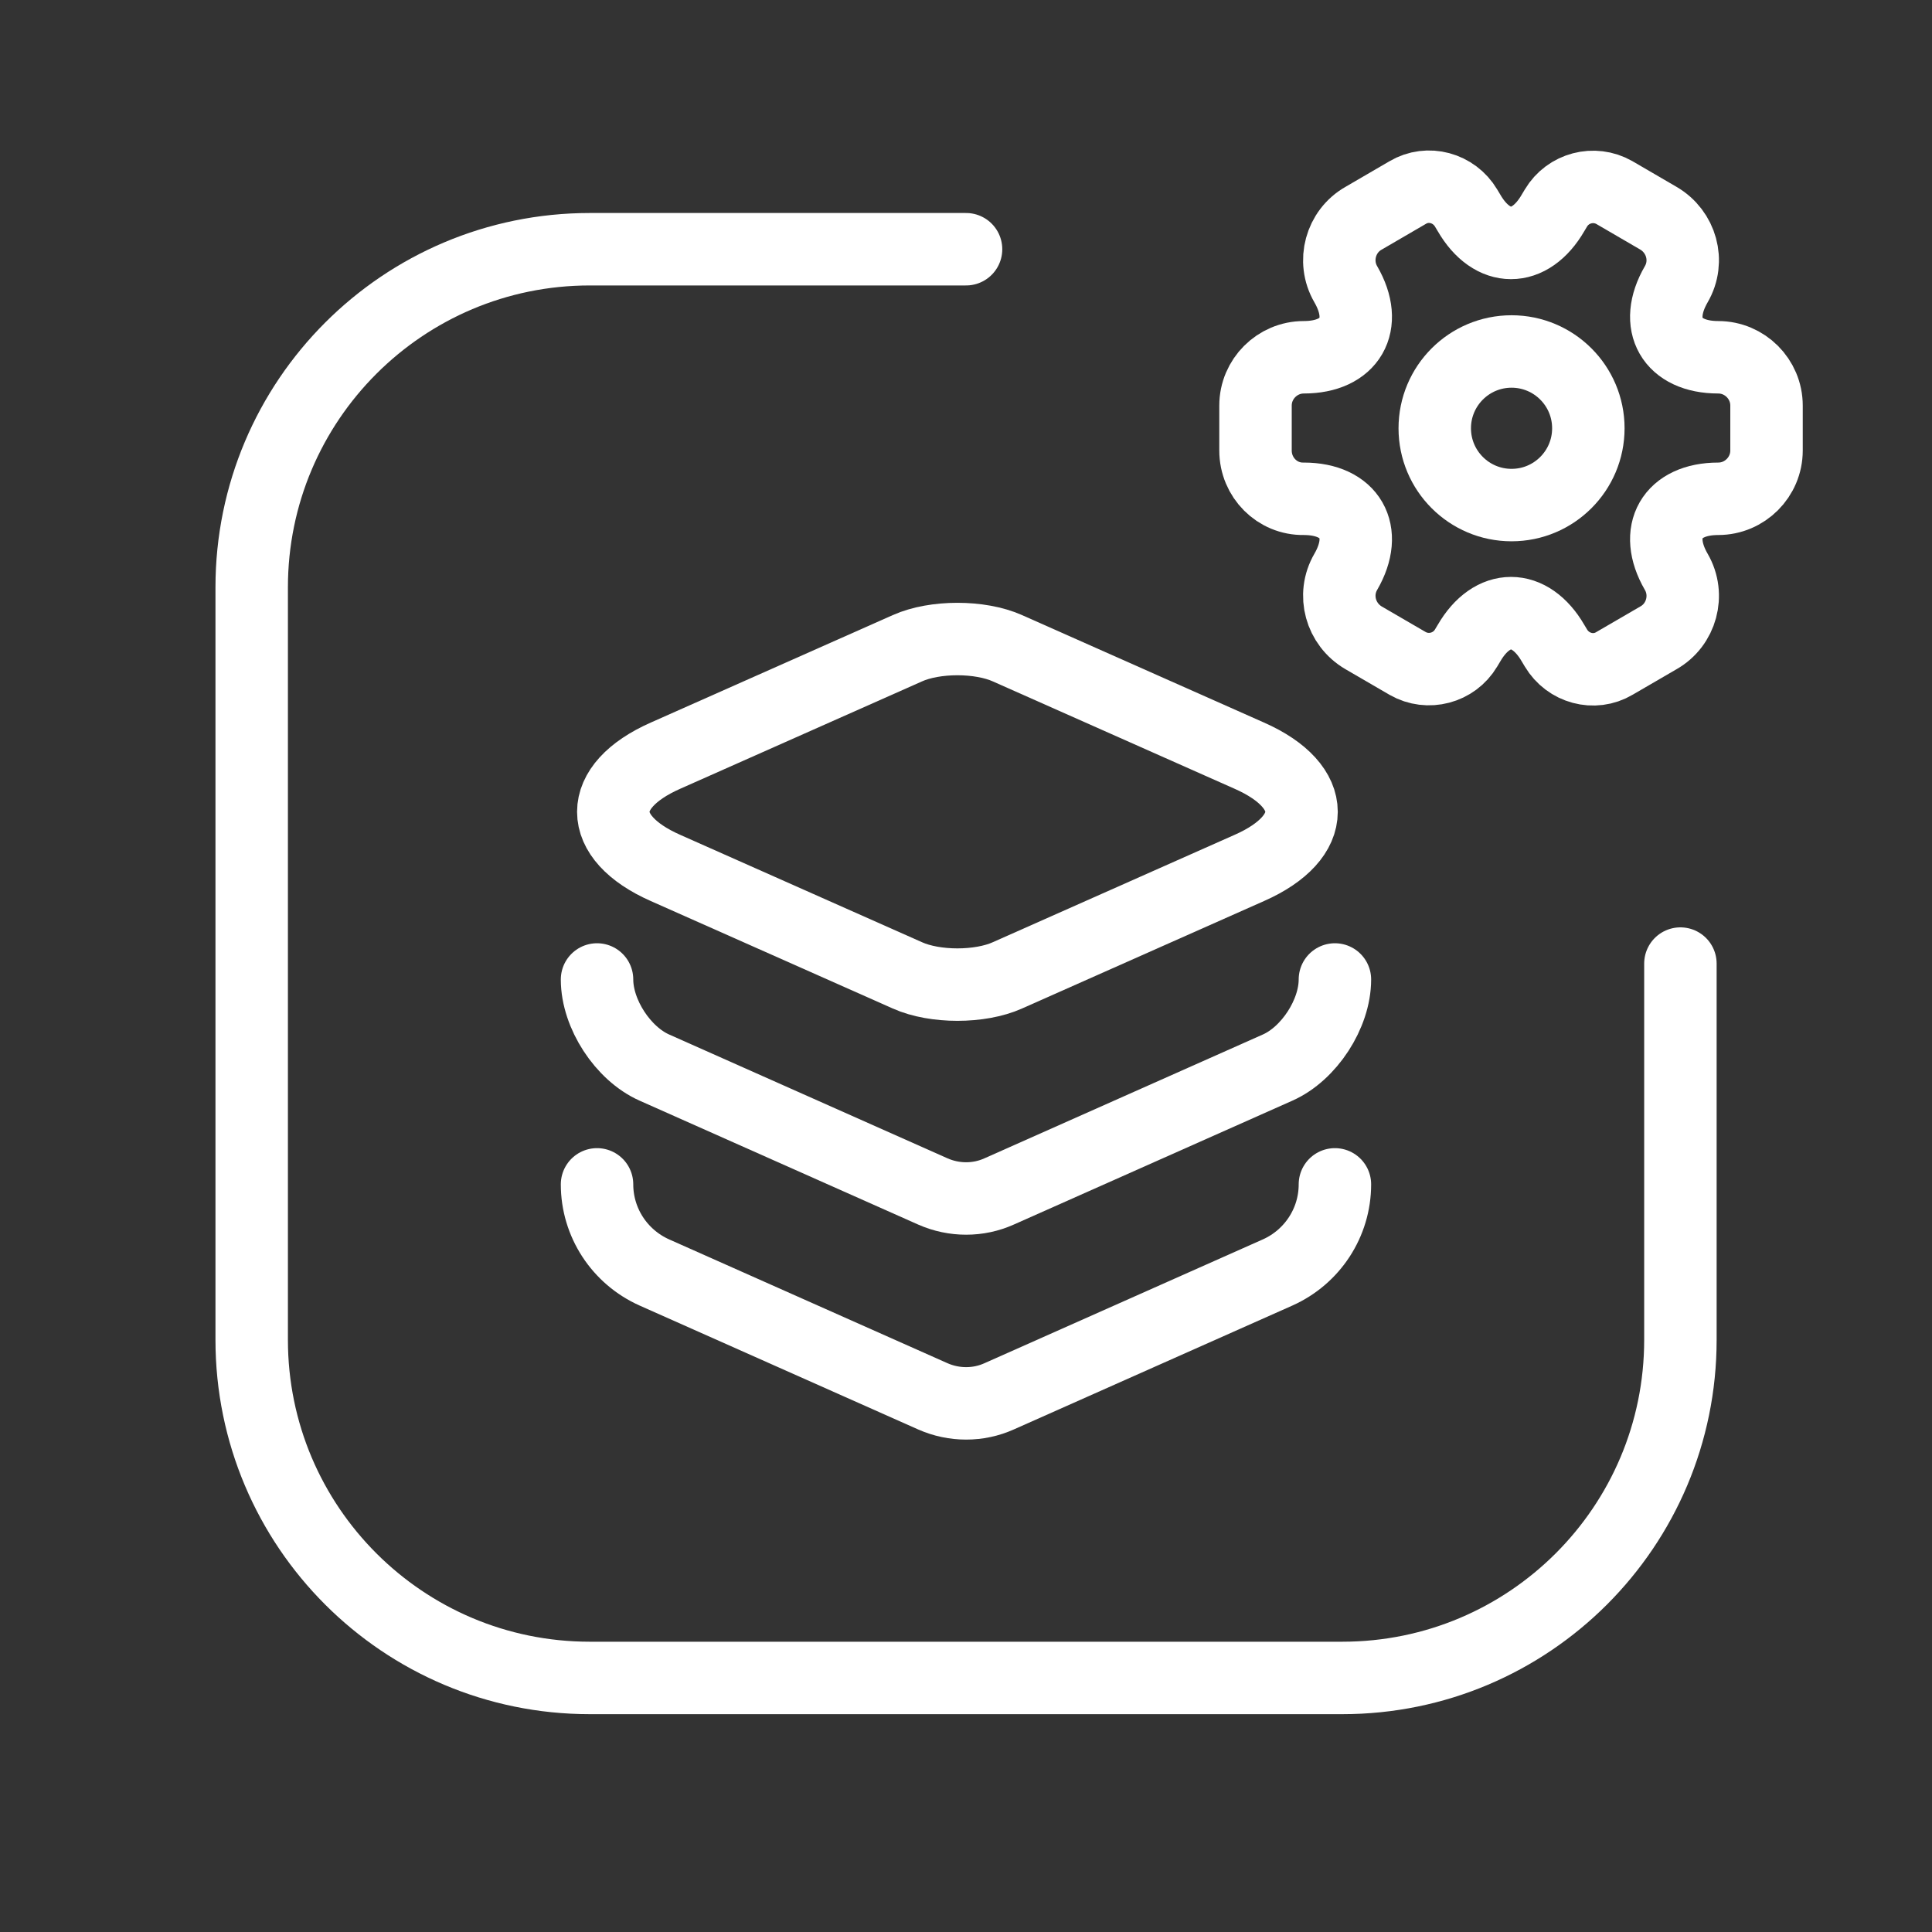
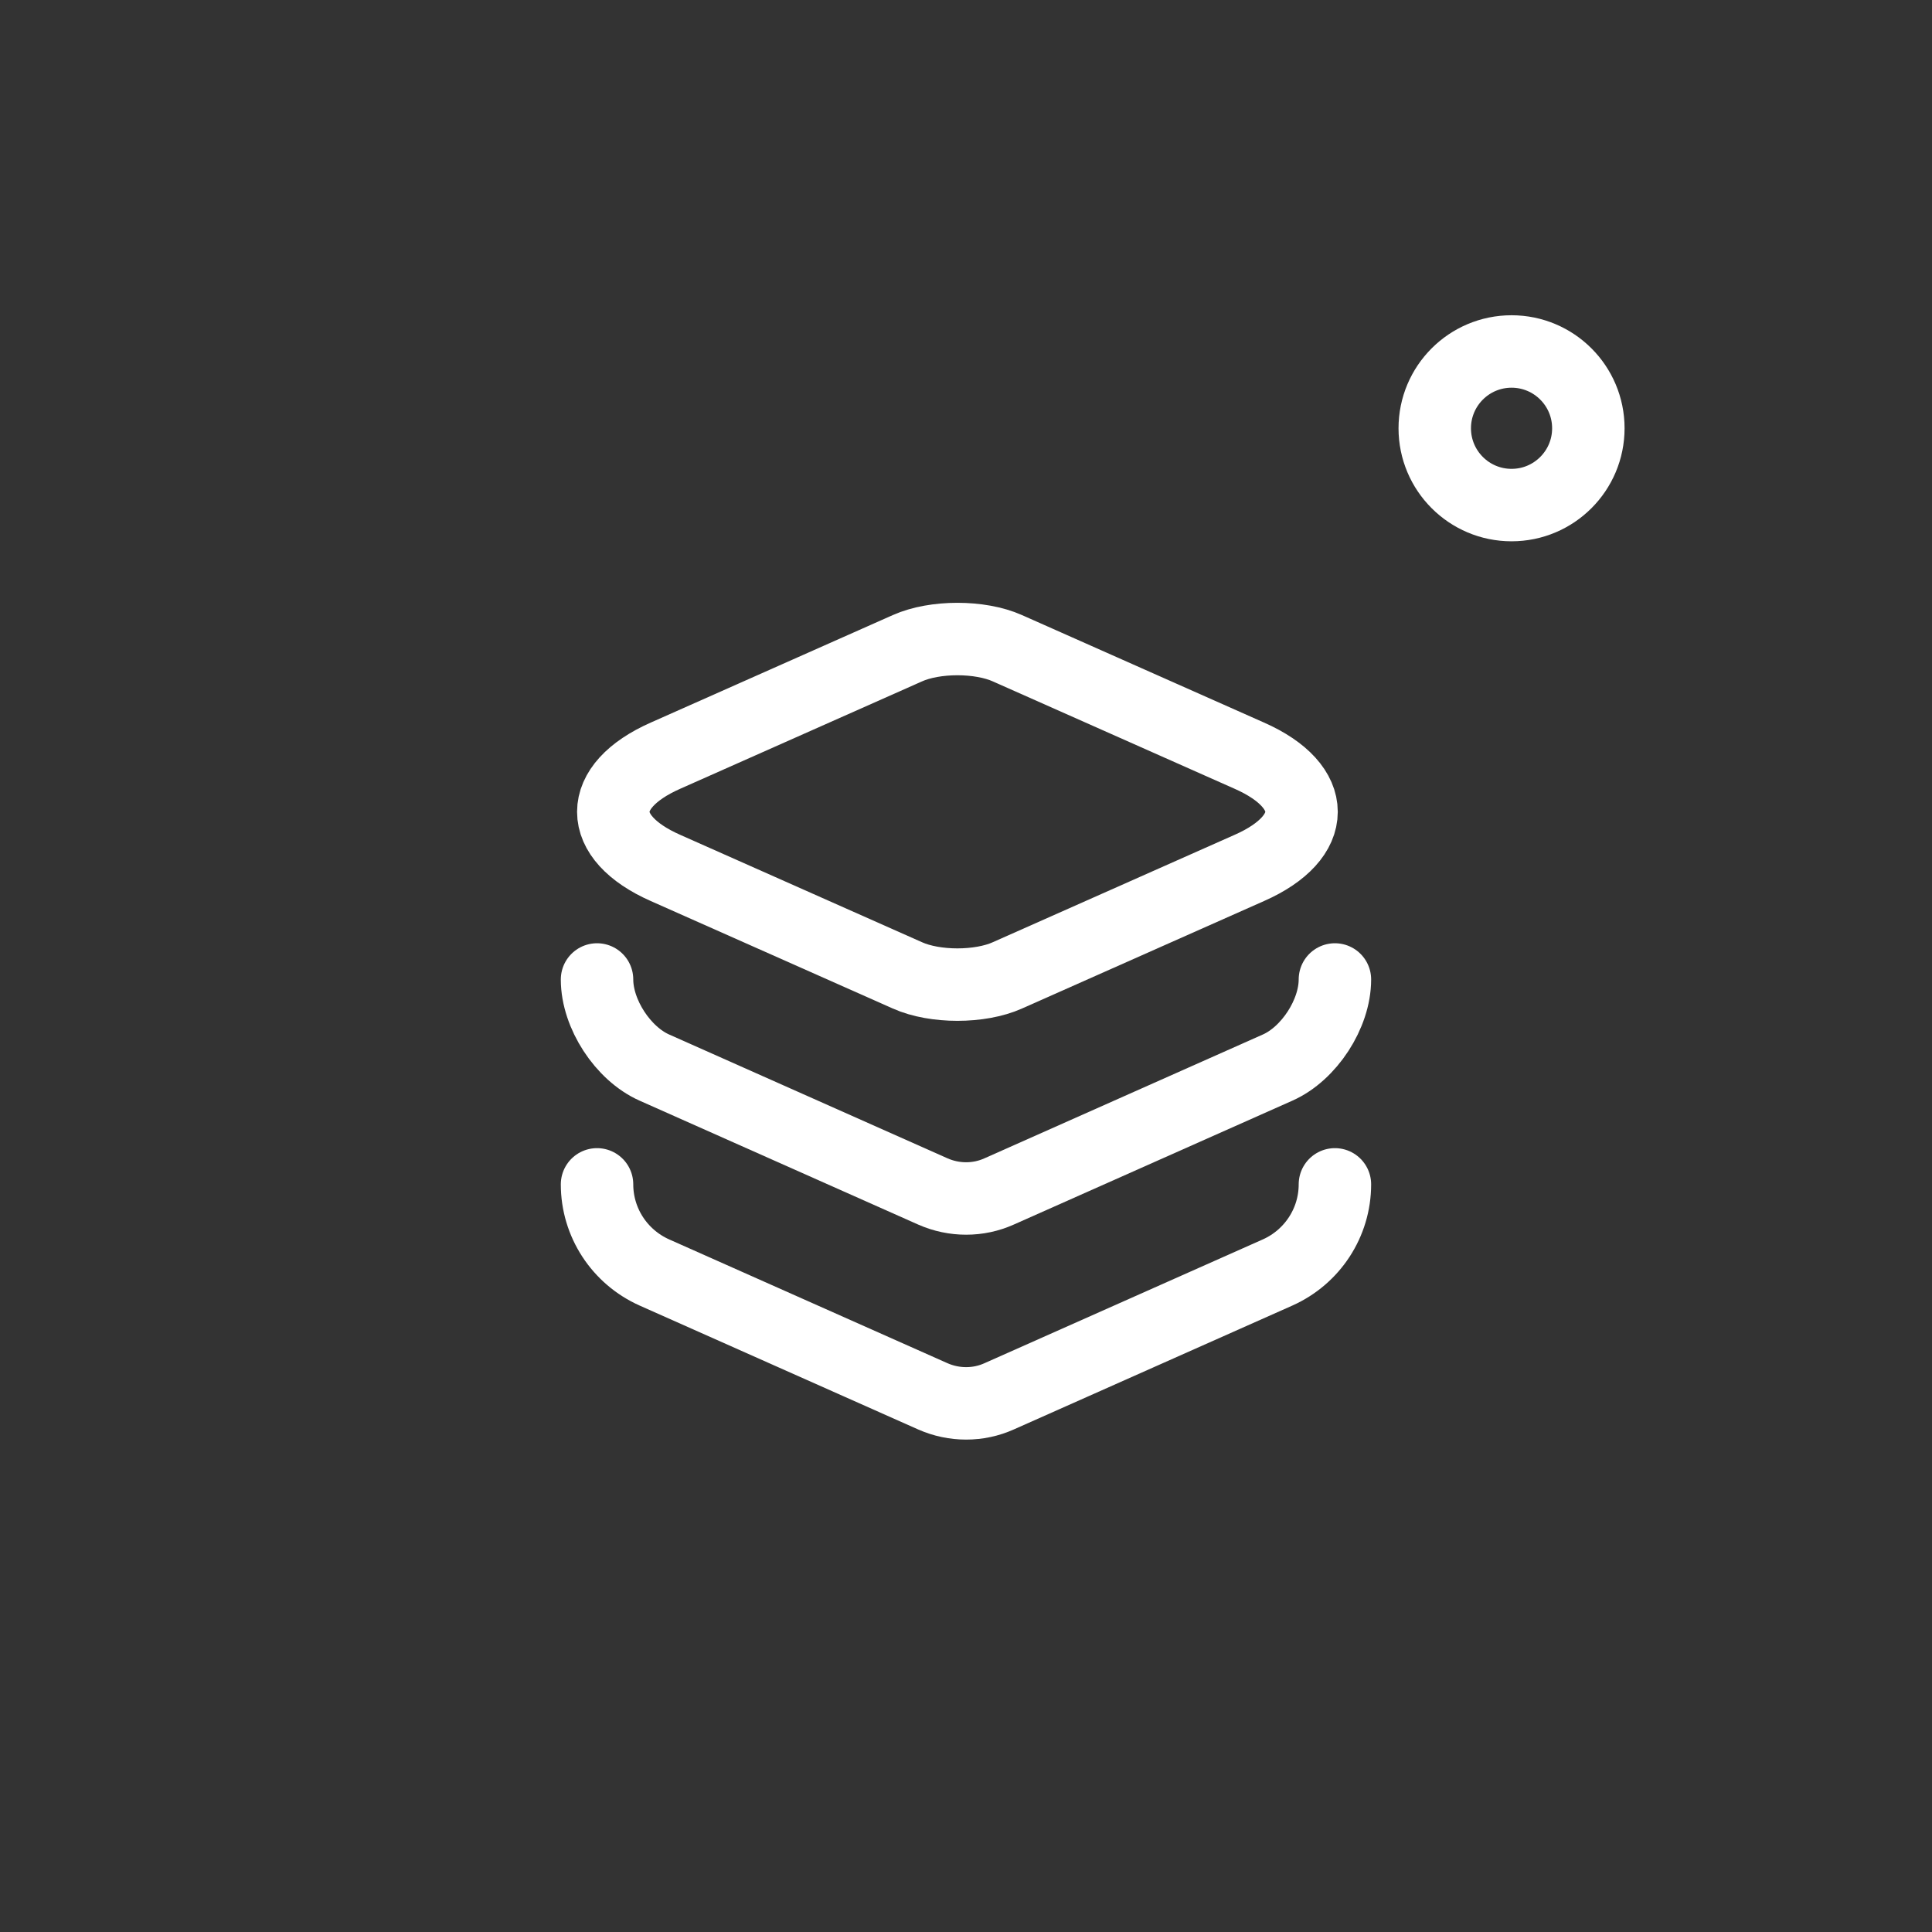
<svg xmlns="http://www.w3.org/2000/svg" width="40" height="40" viewBox="0 0 40 40" fill="none">
  <rect x="0" y="0" width="40" height="40" fill="#333333" stroke="none" />
-   <path d="M20.857 13.421L25.865 15.645C27.308 16.282 27.308 17.334 25.865 17.97L20.857 20.194C20.289 20.449 19.355 20.449 18.787 20.194L13.779 17.97C12.337 17.334 12.337 16.282 13.779 15.645L18.787 13.421C19.355 13.167 20.289 13.167 20.857 13.421Z" stroke="white" stroke-width="1.5" stroke-linecap="round" stroke-linejoin="round" />
+   <path d="M20.857 13.421L25.865 15.645C27.308 16.282 27.308 17.334 25.865 17.97L20.857 20.194C20.289 20.449 19.355 20.449 18.787 20.194L13.779 17.97C12.337 17.334 12.337 16.282 13.779 15.645L18.787 13.421C19.355 13.167 20.289 13.167 20.857 13.421" stroke="white" stroke-width="1.5" stroke-linecap="round" stroke-linejoin="round" />
  <path d="M12.361 20.279C12.361 20.992 12.896 21.815 13.55 22.104L19.312 24.667C19.753 24.862 20.254 24.862 20.687 24.667L26.45 22.104C27.103 21.815 27.638 20.992 27.638 20.279" stroke="white" stroke-width="1.5" stroke-linecap="round" stroke-linejoin="round" />
  <path d="M12.361 24.521C12.361 25.311 12.828 26.024 13.55 26.346L19.312 28.909C19.753 29.104 20.254 29.104 20.687 28.909L26.45 26.346C27.171 26.024 27.638 25.311 27.638 24.521" stroke="white" stroke-width="1.5" stroke-linecap="round" stroke-linejoin="round" />
-   <path d="M34.791 19.95L34.791 27.74C34.791 31.606 31.657 34.74 27.791 34.74L12.211 34.74C8.345 34.74 5.211 31.606 5.211 27.74L5.211 12.16C5.211 8.294 8.345 5.16 12.211 5.16L20.001 5.16" stroke="white" stroke-width="1.5" stroke-linecap="round" />
  <path d="M31.295 10.457C32.173 10.457 32.885 9.745 32.885 8.867C32.885 7.989 32.173 7.277 31.295 7.277C30.417 7.277 29.705 7.989 29.705 8.867C29.705 9.745 30.417 10.457 31.295 10.457Z" stroke="white" stroke-width="1.5" stroke-miterlimit="10" stroke-linecap="round" stroke-linejoin="round" />
-   <path d="M25.994 9.327V8.397C25.994 7.847 26.444 7.397 26.994 7.397C27.954 7.397 28.344 6.717 27.864 5.887C27.584 5.407 27.754 4.787 28.234 4.517L29.144 3.987C29.564 3.737 30.104 3.887 30.354 4.307L30.414 4.407C30.894 5.237 31.674 5.237 32.154 4.407L32.214 4.307C32.464 3.887 33.004 3.747 33.424 3.987L34.334 4.517C34.814 4.797 34.984 5.407 34.704 5.887C34.224 6.717 34.614 7.397 35.574 7.397C36.124 7.397 36.574 7.847 36.574 8.397V9.327C36.574 9.877 36.124 10.327 35.574 10.327C34.614 10.327 34.224 11.007 34.704 11.837C34.984 12.317 34.814 12.937 34.334 13.207L33.424 13.736C33.004 13.986 32.464 13.836 32.214 13.416L32.154 13.316C31.674 12.487 30.894 12.487 30.414 13.316L30.354 13.416C30.104 13.836 29.564 13.976 29.144 13.736L28.234 13.207C27.754 12.927 27.584 12.317 27.864 11.837C28.344 11.007 27.954 10.327 26.994 10.327C26.444 10.337 25.994 9.887 25.994 9.327Z" stroke="white" stroke-width="1.5" stroke-miterlimit="10" stroke-linecap="round" stroke-linejoin="round" />
</svg>